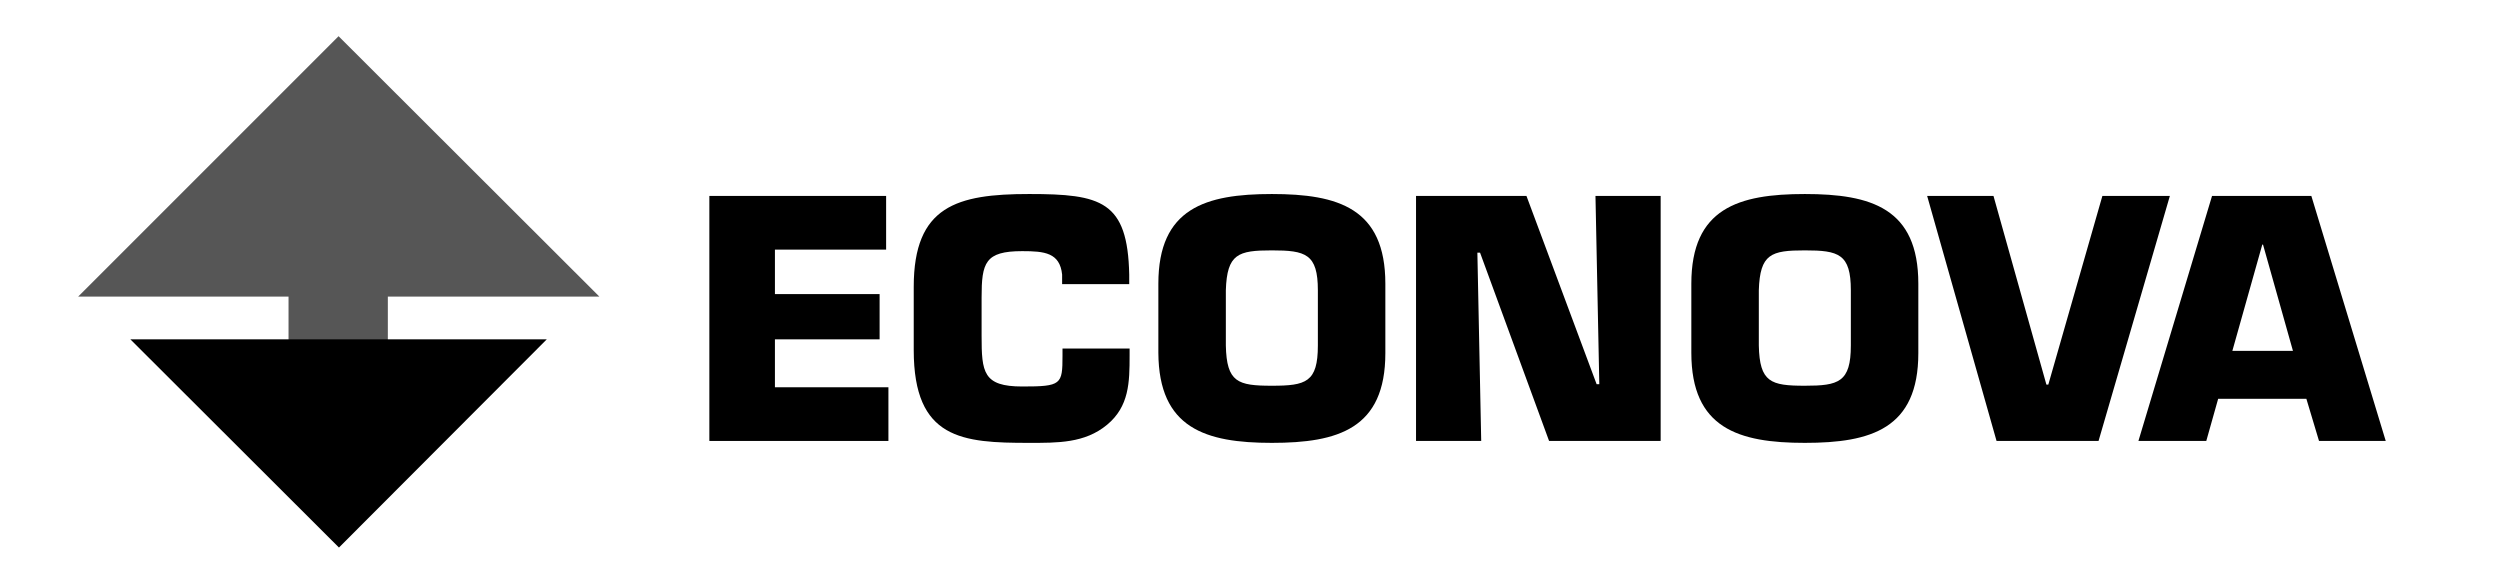
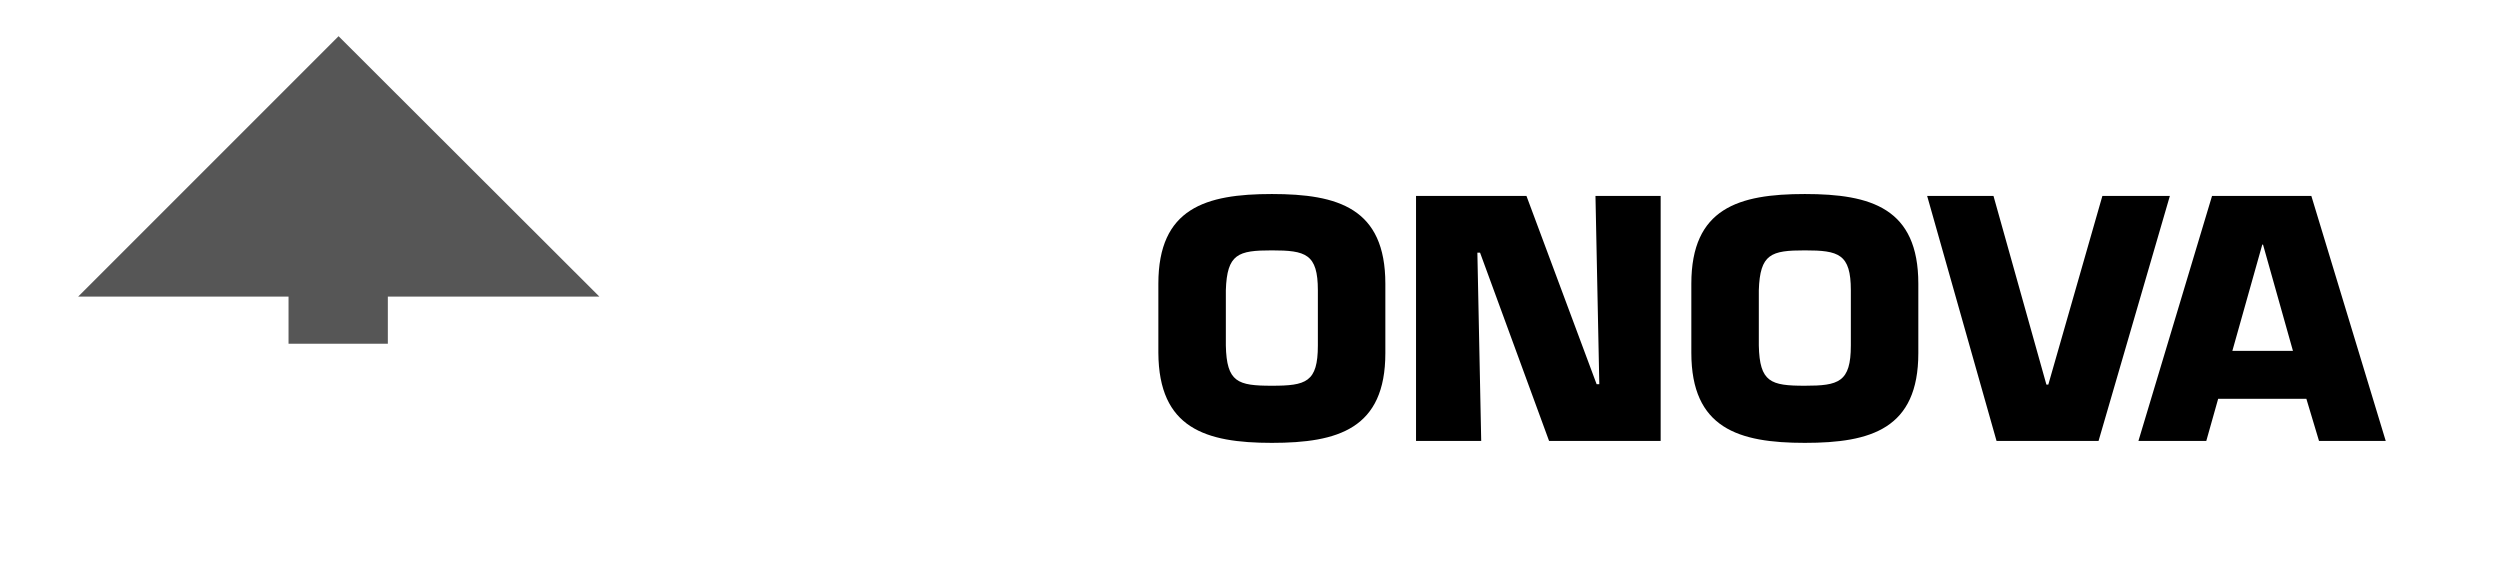
<svg xmlns="http://www.w3.org/2000/svg" id="layer" version="1.1" viewBox="0 0 652 149">
  <defs>
    <style>
      .st0 {
        fill: #565656;
        stroke: #565656;
        stroke-width: 1.5px;
      }
    </style>
  </defs>
  <polygon class="st0" points="154.5 76.6 88.3 10.5 22.2 76.6 76 76.6 76 88.9 100.4 88.9 100.4 76.6 154.5 76.6" />
-   <polygon points="88.4 142.8 34 88.5 142.6 88.5 88.4 142.8" />
-   <path d="M202.1,76.7h27.3v11.8h-27.3v12.5h29.6v14h-46.7v-63.9h46.1v14h-29v11.6h0Z" />
-   <path d="M294.6,90.8v1.9c0,7-.1,13.3-5.9,18.1-5.8,4.8-12.9,4.7-20.3,4.7-17.4,0-30.1-.9-30.1-24.2v-16.5c0-21.1,11.3-24.2,30.1-24.2s25.7,1.8,26.1,21v2.5h-17.5v-2.5c-.6-5.7-4.6-6.1-10.4-6.1-9.7,0-10.6,3-10.6,12.1v10c0,9.5.4,13.2,10.6,13.2s10.5-.5,10.5-8v-1.9h17.5,0Z" />
  <path d="M331.7,100.6c-8.9,0-11.8-.9-12-10.5v-14.4c.3-9.5,3.2-10.4,12-10.4s12,.9,12,10.4v14.4c0,9.6-3.1,10.5-12,10.5ZM331.7,115.5c17.3,0,29.6-3.7,29.6-23.4v-18.1c0-19.7-12.3-23.4-29.6-23.4s-29.6,3.7-29.6,23.4v18c.1,19.7,12.3,23.5,29.6,23.5Z" />
  <path d="M386.3,115h-17v-63.9h28.8l18.3,49.1h.7l-1-49.1h17v63.9h-29.1l-18-49.1h-.7l1,49.1h0Z" />
  <path d="M470.7,100.6c-8.9,0-11.8-.9-12-10.5v-14.4c.3-9.5,3.2-10.4,12-10.4s12,.9,12,10.4v14.4c0,9.6-3.2,10.5-12,10.5ZM470.7,115.5c17.3,0,29.6-3.7,29.6-23.4v-18.1c0-19.7-12.3-23.4-29.6-23.4s-29.6,3.7-29.6,23.4v18c0,19.7,12.3,23.5,29.6,23.5Z" />
  <path d="M548.3,51.1h17.6l-18.6,63.9h-26.6l-18.1-63.9h17.3l13.8,49.2h.5l14.1-49.2Z" />
  <path d="M598,91.5h-15.8l7.8-27.7h.2l7.8,27.7ZM601.5,104l3.3,11h17.4l-19.4-63.9h-25.9l-19.2,63.9h17.7l3.1-11h23Z" />
</svg>